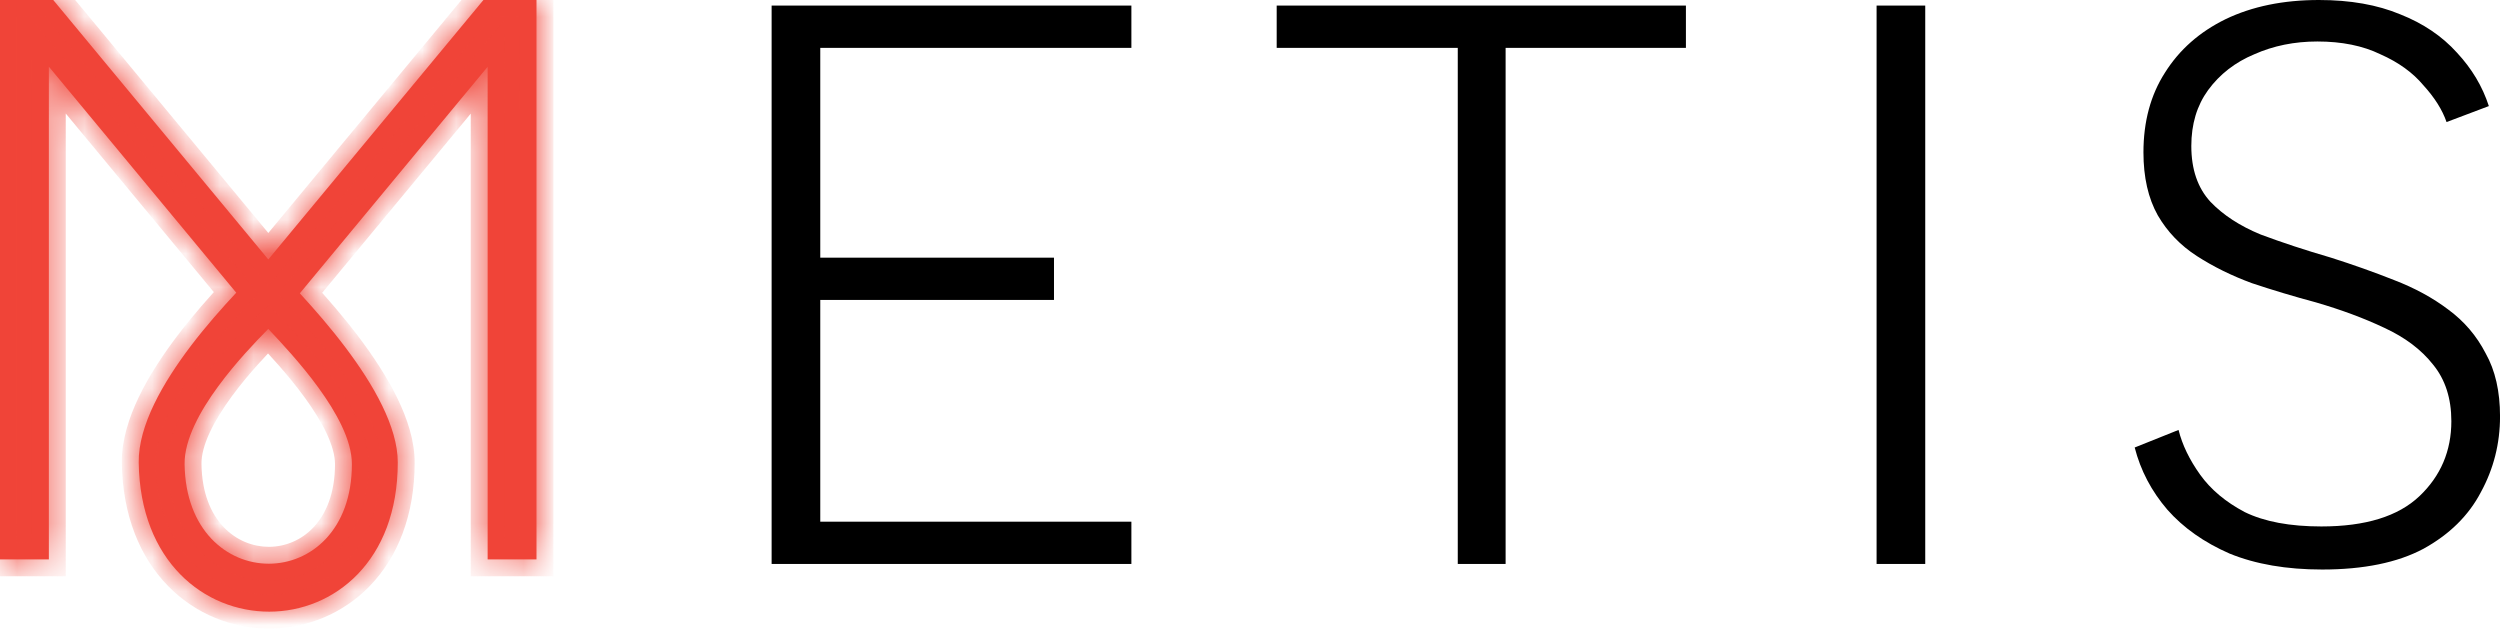
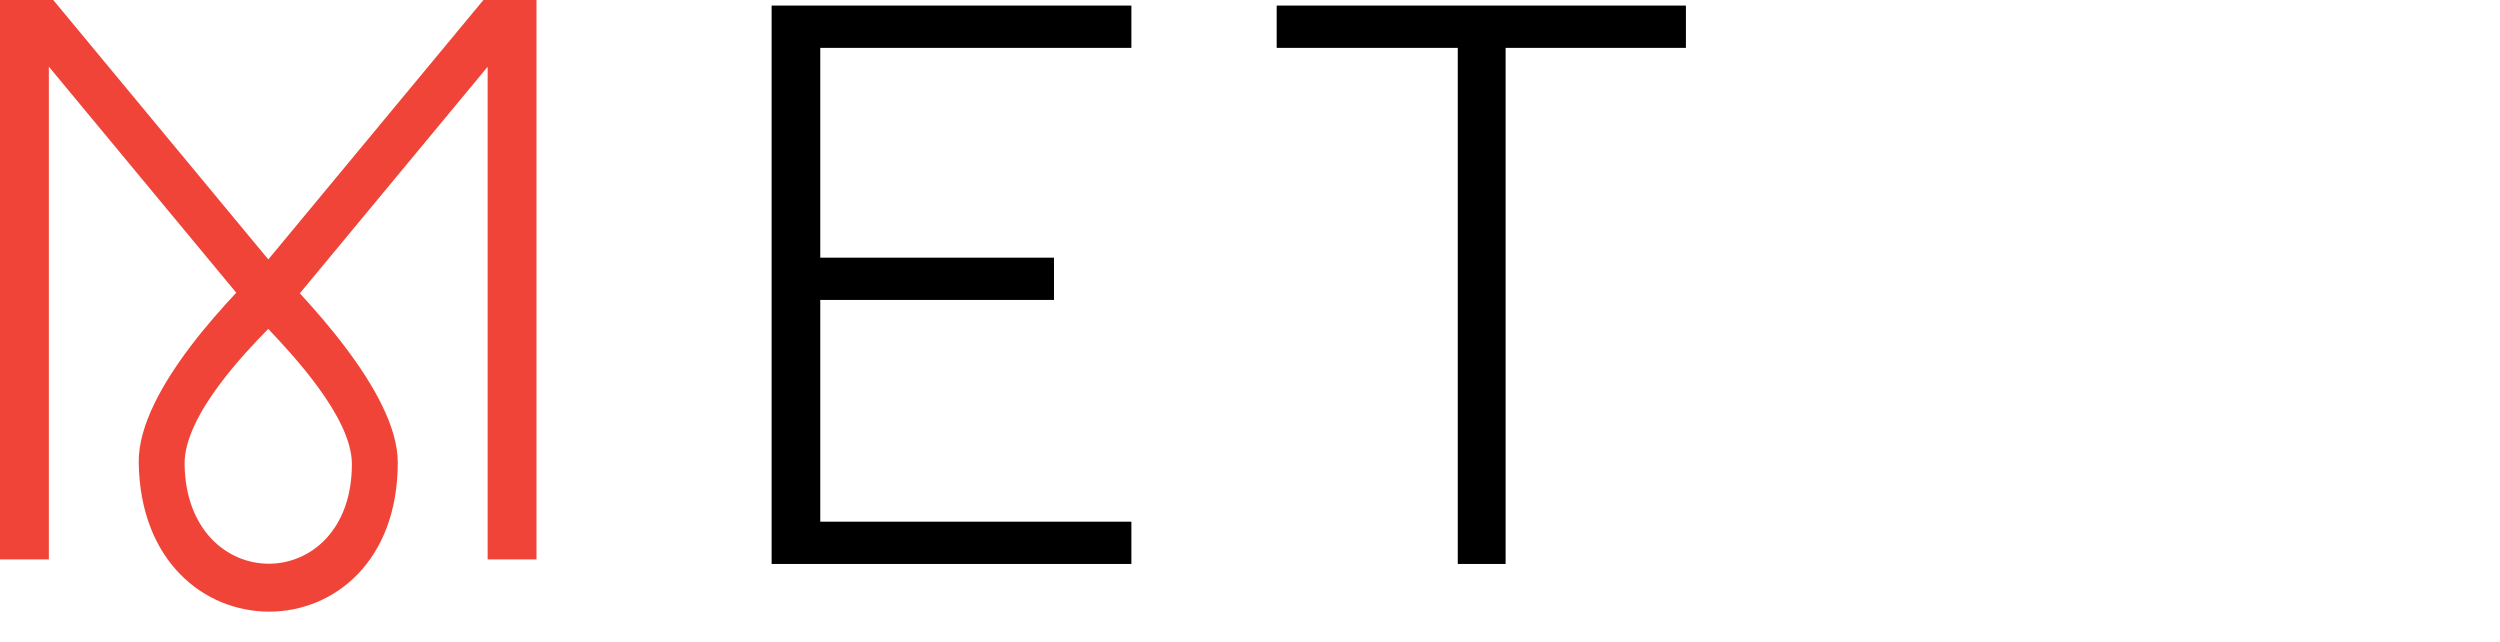
<svg xmlns="http://www.w3.org/2000/svg" fill="none" height="100%" overflow="visible" preserveAspectRatio="none" style="display: block;" viewBox="0 0 74 19" width="100%">
  <g id="Group 88">
    <g id="Group 85">
      <g id="Group 82">
-         <path d="M64.485 12.726C64.595 13.167 64.808 13.608 65.123 14.049C65.438 14.489 65.878 14.859 66.445 15.158C67.027 15.442 67.783 15.583 68.712 15.583C70.018 15.583 70.986 15.284 71.616 14.686C72.245 14.088 72.56 13.348 72.56 12.467C72.56 11.79 72.379 11.231 72.017 10.79C71.671 10.35 71.191 9.988 70.577 9.704C69.979 9.421 69.302 9.169 68.546 8.949C67.901 8.776 67.271 8.587 66.657 8.382C66.059 8.162 65.516 7.894 65.028 7.579C64.54 7.264 64.155 6.863 63.871 6.375C63.588 5.871 63.446 5.25 63.446 4.51C63.446 3.597 63.659 2.81 64.084 2.149C64.509 1.472 65.107 0.944 65.878 0.567C66.665 0.189 67.586 0 68.641 0C69.569 0 70.372 0.142 71.049 0.425C71.726 0.693 72.285 1.07 72.725 1.558C73.166 2.031 73.481 2.558 73.67 3.14L72.418 3.613C72.293 3.25 72.064 2.888 71.734 2.526C71.419 2.149 70.994 1.842 70.459 1.606C69.939 1.354 69.318 1.228 68.594 1.228C67.917 1.228 67.295 1.354 66.728 1.606C66.162 1.842 65.705 2.196 65.359 2.668C65.028 3.125 64.863 3.675 64.863 4.321C64.863 5.013 65.052 5.564 65.43 5.974C65.807 6.367 66.303 6.69 66.917 6.942C67.547 7.178 68.239 7.406 68.995 7.626C69.64 7.831 70.262 8.051 70.86 8.288C71.474 8.524 72.009 8.815 72.466 9.161C72.938 9.507 73.308 9.94 73.576 10.46C73.859 10.963 74.001 11.585 74.001 12.325C74.001 13.128 73.812 13.876 73.434 14.568C73.072 15.261 72.505 15.819 71.734 16.244C70.963 16.654 69.963 16.858 68.735 16.858C67.68 16.858 66.768 16.701 65.996 16.386C65.241 16.056 64.627 15.623 64.155 15.088C63.682 14.537 63.36 13.923 63.187 13.246L64.485 12.726Z" fill="black" id="METIS" />
-         <path d="M55.547 0.165H56.987V16.693H55.547V0.165Z" fill="black" id="METIS_2" />
+         <path d="M55.547 0.165V16.693H55.547V0.165Z" fill="black" id="METIS_2" />
        <path d="M37.79 0.165H49.903V1.417H44.566V16.693H43.15V1.417H37.79V0.165Z" fill="black" id="METIS_3" />
        <path d="M33.489 1.417H24.28V7.627H31.198V8.878H24.28V15.442H33.489V16.693H22.84V0.165H33.489V1.417Z" fill="black" id="METIS_4" />
      </g>
      <g id="Union">
        <mask fill="white" id="path-5-inside-1_0_3351">
-           <path d="M7.942 7.679L14.309 0H15.88V16.558H14.434V1.977L8.875 8.682C9.297 9.141 9.783 9.696 10.231 10.292C10.644 10.84 11.029 11.424 11.31 12.002C11.592 12.579 11.774 13.156 11.774 13.688C11.774 15.149 11.304 16.254 10.59 16.994C9.876 17.734 8.924 18.104 7.97 18.105C7.016 18.105 6.058 17.738 5.335 16.999C4.611 16.26 4.126 15.155 4.106 13.69C4.099 13.14 4.28 12.547 4.564 11.959C4.849 11.37 5.239 10.779 5.656 10.23C6.101 9.646 6.578 9.107 6.993 8.664L1.446 1.973V16.558H0V0H1.576L7.942 7.679ZM7.879 9.799C7.597 10.087 6.992 10.709 6.458 11.437C6.191 11.8 5.941 12.192 5.759 12.583C5.577 12.974 5.459 13.37 5.464 13.739C5.49 15.691 6.718 16.687 7.959 16.686C8.576 16.685 9.192 16.436 9.653 15.941C10.114 15.446 10.416 14.709 10.416 13.738C10.416 13.381 10.299 12.995 10.118 12.611C9.937 12.227 9.69 11.839 9.427 11.477C8.9 10.751 8.298 10.118 8.002 9.801L7.941 9.735L7.879 9.799Z" />
-         </mask>
+           </mask>
        <path d="M7.942 7.679L14.309 0H15.88V16.558H14.434V1.977L8.875 8.682C9.297 9.141 9.783 9.696 10.231 10.292C10.644 10.84 11.029 11.424 11.31 12.002C11.592 12.579 11.774 13.156 11.774 13.688C11.774 15.149 11.304 16.254 10.59 16.994C9.876 17.734 8.924 18.104 7.97 18.105C7.016 18.105 6.058 17.738 5.335 16.999C4.611 16.26 4.126 15.155 4.106 13.69C4.099 13.14 4.28 12.547 4.564 11.959C4.849 11.37 5.239 10.779 5.656 10.23C6.101 9.646 6.578 9.107 6.993 8.664L1.446 1.973V16.558H0V0H1.576L7.942 7.679ZM7.879 9.799C7.597 10.087 6.992 10.709 6.458 11.437C6.191 11.8 5.941 12.192 5.759 12.583C5.577 12.974 5.459 13.37 5.464 13.739C5.49 15.691 6.718 16.687 7.959 16.686C8.576 16.685 9.192 16.436 9.653 15.941C10.114 15.446 10.416 14.709 10.416 13.738C10.416 13.381 10.299 12.995 10.118 12.611C9.937 12.227 9.69 11.839 9.427 11.477C8.9 10.751 8.298 10.118 8.002 9.801L7.941 9.735L7.879 9.799Z" fill="#F04438" />
        <path d="M7.942 7.679L7.557 7.998L7.942 8.462L8.327 7.998L7.942 7.679ZM14.309 0V-0.5H14.074L13.924 -0.319L14.309 0ZM15.88 0H16.38V-0.5H15.88V0ZM15.88 16.558V17.058H16.38V16.558H15.88ZM14.434 16.558H13.934V17.058H14.434V16.558ZM14.434 1.977H14.934V0.59L14.049 1.657L14.434 1.977ZM8.875 8.682L8.49 8.363L8.212 8.698L8.507 9.02L8.875 8.682ZM10.231 10.292L10.631 9.991L10.631 9.991L10.231 10.292ZM11.31 12.002L11.76 11.783L11.76 11.783L11.31 12.002ZM11.774 13.688L12.274 13.688L12.274 13.688L11.774 13.688ZM10.59 16.994L10.95 17.341L10.95 17.341L10.59 16.994ZM7.97 18.105L7.97 18.605L7.97 18.605L7.97 18.105ZM5.335 16.999L4.978 17.349L4.978 17.349L5.335 16.999ZM4.106 13.69L3.606 13.697L3.606 13.697L4.106 13.69ZM4.564 11.959L4.114 11.742L4.114 11.742L4.564 11.959ZM5.656 10.23L5.258 9.928L5.258 9.928L5.656 10.23ZM6.993 8.664L7.358 9.006L7.66 8.685L7.378 8.345L6.993 8.664ZM1.446 1.973L1.831 1.654L0.946 0.586V1.973H1.446ZM1.446 16.558V17.058H1.946V16.558H1.446ZM0 16.558H-0.5V17.058H0V16.558ZM0 0V-0.5H-0.5V0H0ZM1.576 0L1.961 -0.319L1.811 -0.5H1.576V0ZM7.879 9.799L7.523 9.448L7.521 9.449L7.879 9.799ZM6.458 11.437L6.055 11.141L6.055 11.141L6.458 11.437ZM5.759 12.583L5.306 12.372L5.306 12.372L5.759 12.583ZM5.464 13.739L4.964 13.746L4.964 13.746L5.464 13.739ZM7.959 16.686L7.959 17.186L7.96 17.186L7.959 16.686ZM9.653 15.941L10.019 16.282L10.019 16.282L9.653 15.941ZM10.416 13.738L10.916 13.738L10.916 13.738L10.416 13.738ZM10.118 12.611L10.571 12.398L10.57 12.398L10.118 12.611ZM9.427 11.477L9.831 11.183L9.831 11.183L9.427 11.477ZM8.002 9.801L7.635 10.14L7.636 10.142L8.002 9.801ZM7.941 9.735L8.308 9.396L7.953 9.011L7.585 9.385L7.941 9.735ZM7.942 7.679L8.327 7.998L14.694 0.319L14.309 0L13.924 -0.319L7.557 7.36L7.942 7.679ZM14.309 0V0.5H15.88V0V-0.5H14.309V0ZM15.88 0H15.38V16.558H15.88H16.38V0H15.88ZM15.88 16.558V16.058H14.434V16.558V17.058H15.88V16.558ZM14.434 16.558H14.934V1.977H14.434H13.934V16.558H14.434ZM14.434 1.977L14.049 1.657L8.49 8.363L8.875 8.682L9.26 9.001L14.819 2.296L14.434 1.977ZM8.875 8.682L8.507 9.02C8.923 9.474 9.397 10.014 9.832 10.593L10.231 10.292L10.631 9.991C10.168 9.377 9.671 8.809 9.243 8.343L8.875 8.682ZM10.231 10.292L9.832 10.593C10.233 11.126 10.598 11.682 10.861 12.221L11.31 12.002L11.76 11.783C11.459 11.166 11.054 10.554 10.631 9.991L10.231 10.292ZM11.31 12.002L10.861 12.221C11.126 12.765 11.274 13.263 11.274 13.689L11.774 13.688L12.274 13.688C12.274 13.049 12.058 12.393 11.76 11.783L11.31 12.002ZM11.774 13.688H11.274C11.274 15.038 10.842 16.012 10.23 16.647L10.59 16.994L10.95 17.341C11.766 16.496 12.274 15.26 12.274 13.688H11.774ZM10.59 16.994L10.23 16.647C9.615 17.284 8.795 17.604 7.969 17.605L7.97 18.105L7.97 18.605C9.053 18.603 10.137 18.183 10.95 17.341L10.59 16.994ZM7.97 18.105L7.969 17.605C7.144 17.605 6.317 17.288 5.692 16.649L5.335 16.999L4.978 17.349C5.799 18.188 6.887 18.606 7.97 18.605L7.97 18.105ZM5.335 16.999L5.692 16.649C5.07 16.014 4.625 15.037 4.606 13.684L4.106 13.69L3.606 13.697C3.628 15.272 4.152 16.506 4.978 17.349L5.335 16.999ZM4.106 13.69L4.606 13.684C4.6 13.241 4.748 12.729 5.015 12.176L4.564 11.959L4.114 11.742C3.813 12.365 3.598 13.038 3.606 13.697L4.106 13.69ZM4.564 11.959L5.015 12.176C5.28 11.628 5.649 11.066 6.054 10.533L5.656 10.23L5.258 9.928C4.829 10.492 4.418 11.112 4.114 11.742L4.564 11.959ZM5.656 10.23L6.054 10.533C6.485 9.967 6.95 9.441 7.358 9.006L6.993 8.664L6.629 8.322C6.206 8.772 5.717 9.325 5.258 9.928L5.656 10.23ZM6.993 8.664L7.378 8.345L1.831 1.654L1.446 1.973L1.061 2.292L6.608 8.983L6.993 8.664ZM1.446 1.973H0.946V16.558H1.446H1.946V1.973H1.446ZM1.446 16.558V16.058H0V16.558V17.058H1.446V16.558ZM0 16.558H0.5V0H0H-0.5V16.558H0ZM0 0V0.5H1.576V0V-0.5H0V0ZM1.576 0L1.191 0.319L7.557 7.998L7.942 7.679L8.327 7.36L1.961 -0.319L1.576 0ZM7.879 9.799L7.521 9.449C7.239 9.739 6.611 10.383 6.055 11.141L6.458 11.437L6.861 11.732C7.372 11.036 7.956 10.435 8.236 10.148L7.879 9.799ZM6.458 11.437L6.055 11.141C5.777 11.52 5.507 11.941 5.306 12.372L5.759 12.583L6.212 12.794C6.376 12.443 6.606 12.08 6.861 11.732L6.458 11.437ZM5.759 12.583L5.306 12.372C5.107 12.797 4.958 13.271 4.964 13.746L5.464 13.739L5.964 13.733C5.96 13.468 6.046 13.15 6.212 12.794L5.759 12.583ZM5.464 13.739L4.964 13.746C4.993 15.937 6.412 17.187 7.959 17.186L7.959 16.686L7.958 16.186C7.024 16.186 5.986 15.444 5.964 13.733L5.464 13.739ZM7.959 16.686L7.96 17.186C8.712 17.185 9.461 16.881 10.019 16.282L9.653 15.941L9.287 15.601C8.924 15.991 8.441 16.185 7.958 16.186L7.959 16.686ZM9.653 15.941L10.019 16.282C10.579 15.68 10.916 14.815 10.916 13.738L10.416 13.738L9.916 13.738C9.916 14.603 9.649 15.212 9.287 15.601L9.653 15.941ZM10.416 13.738L10.916 13.738C10.916 13.278 10.767 12.816 10.571 12.398L10.118 12.611L9.666 12.824C9.83 13.174 9.916 13.484 9.916 13.738L10.416 13.738ZM10.118 12.611L10.57 12.398C10.372 11.976 10.105 11.56 9.831 11.183L9.427 11.477L9.022 11.77C9.275 12.119 9.503 12.478 9.666 12.824L10.118 12.611ZM9.427 11.477L9.831 11.183C9.283 10.428 8.66 9.773 8.367 9.46L8.002 9.801L7.636 10.142C7.936 10.463 8.516 11.074 9.022 11.771L9.427 11.477ZM8.002 9.801L8.369 9.461L8.308 9.396L7.941 9.735L7.574 10.075L7.635 10.14L8.002 9.801ZM7.941 9.735L7.585 9.385L7.523 9.448L7.879 9.799L8.235 10.15L8.298 10.086L7.941 9.735Z" fill="#F04438" mask="url(#path-5-inside-1_0_3351)" />
      </g>
    </g>
  </g>
</svg>